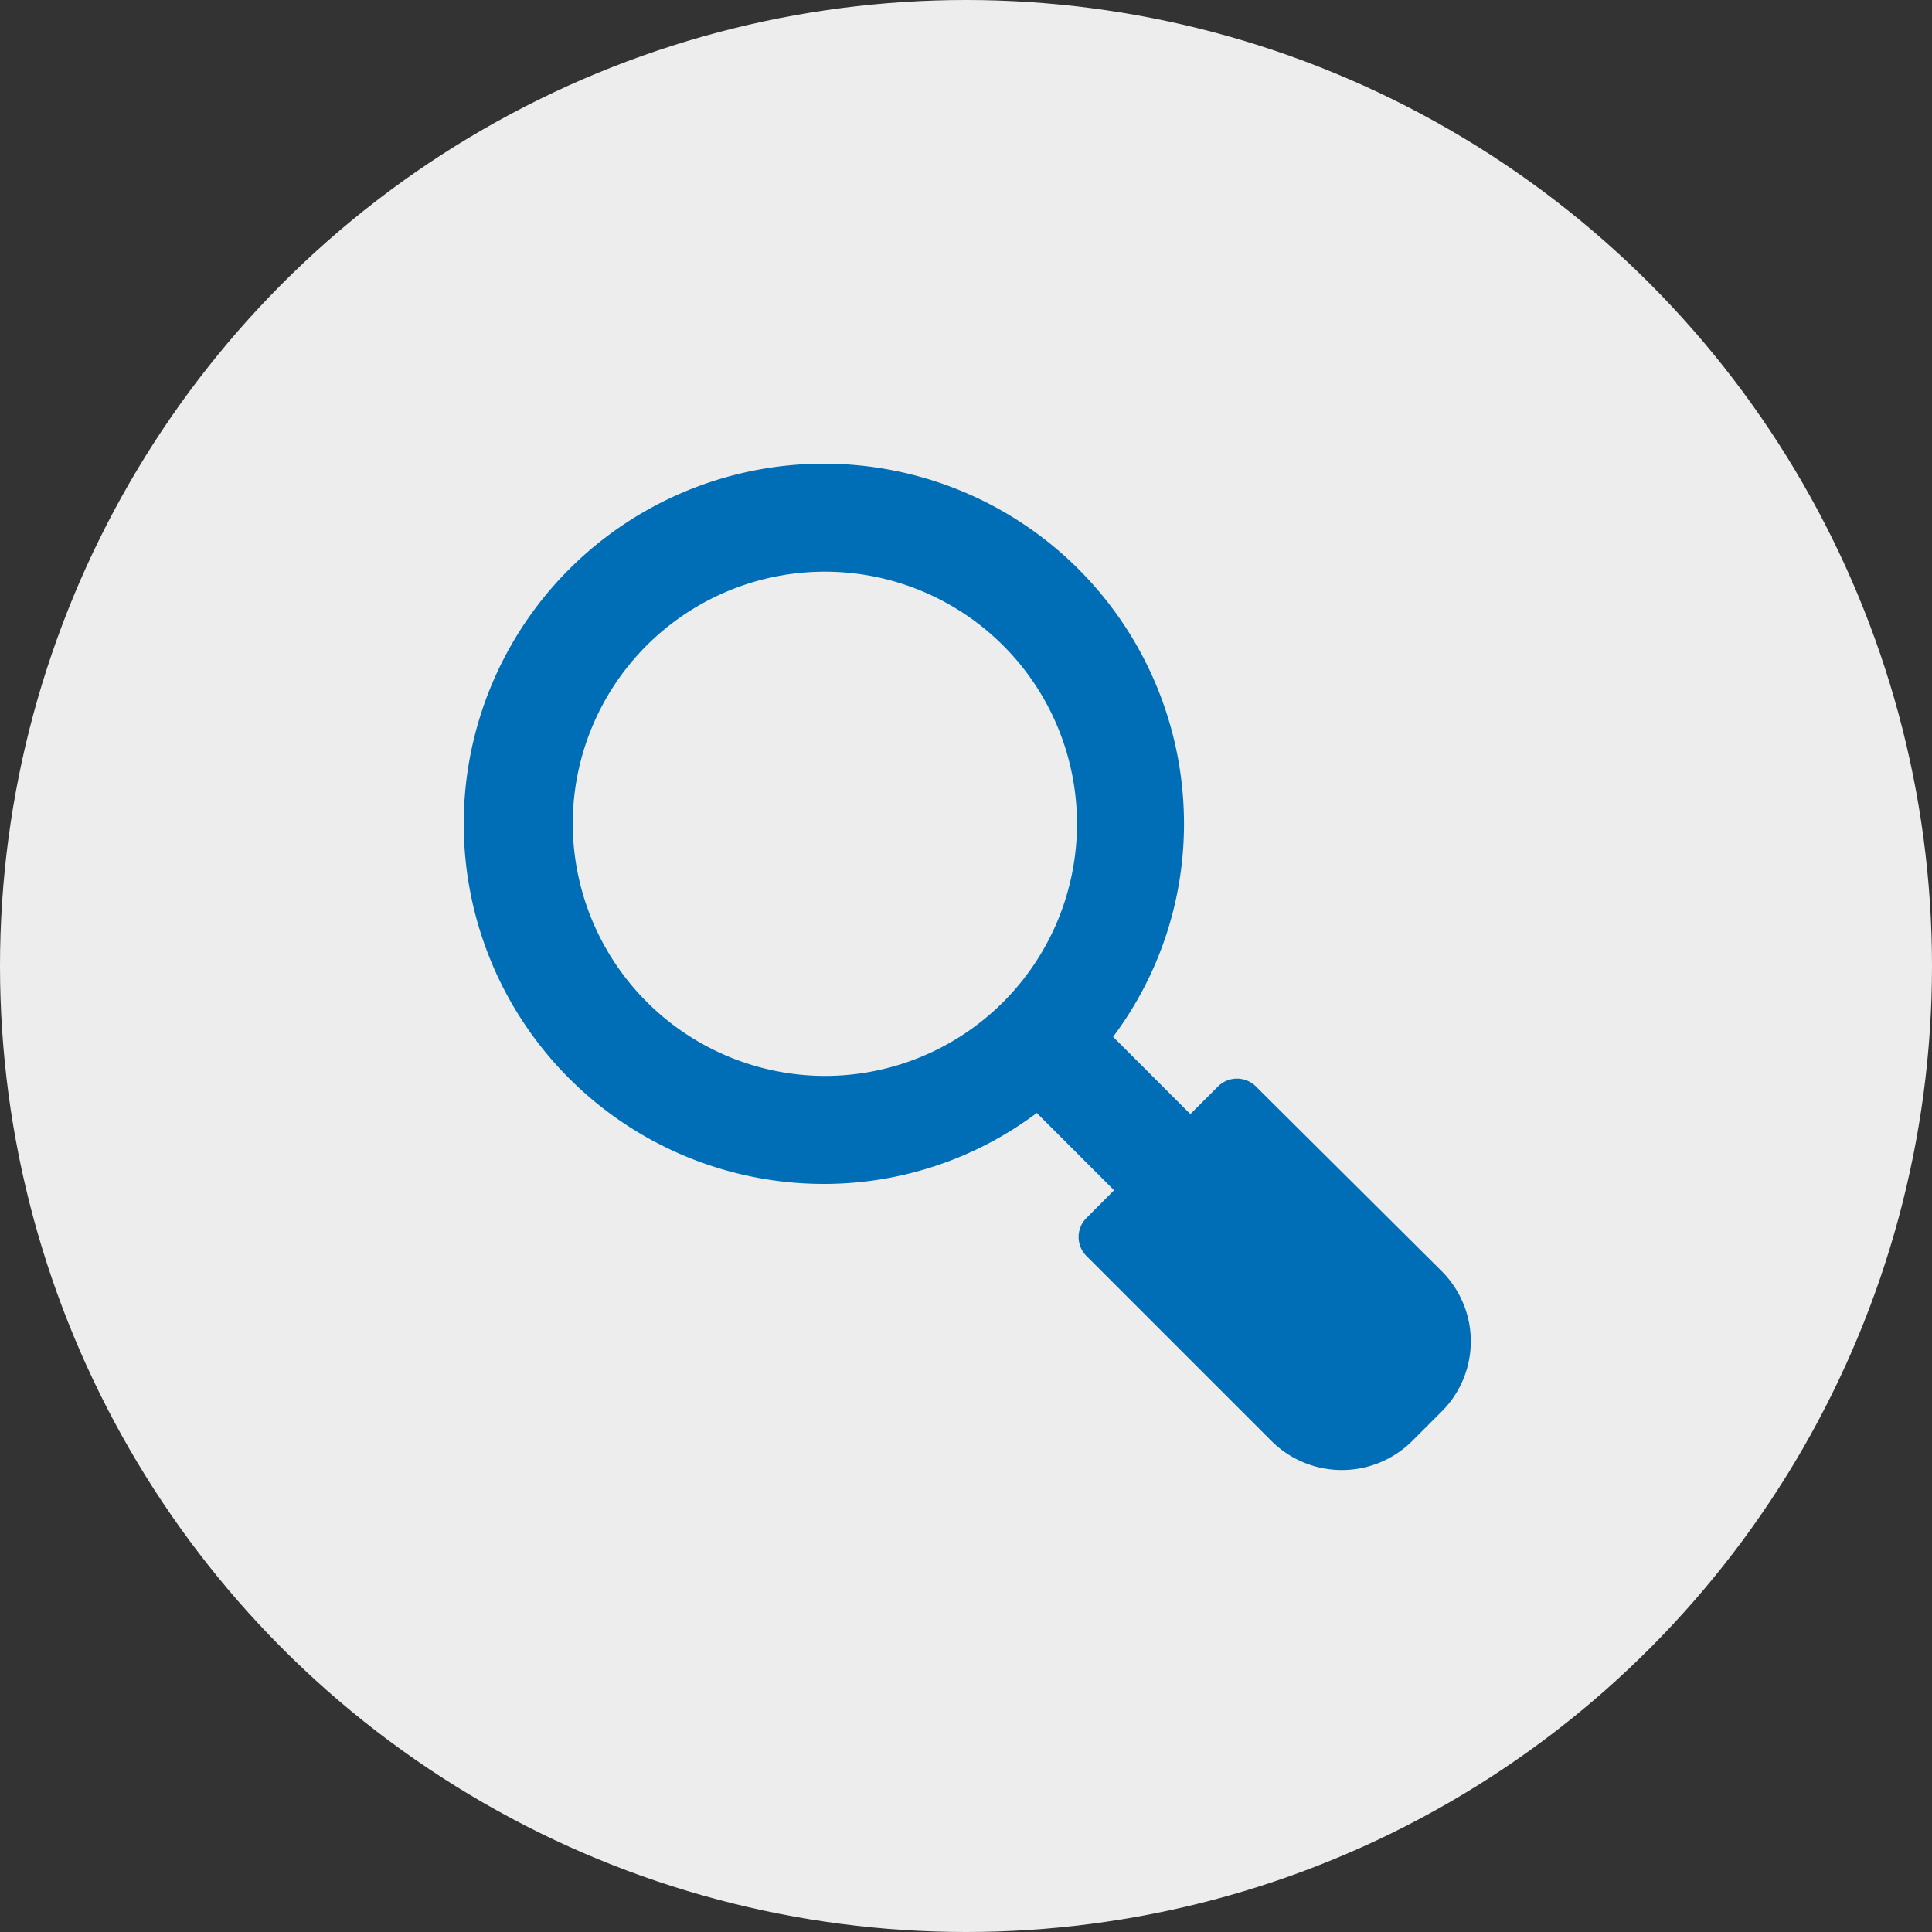
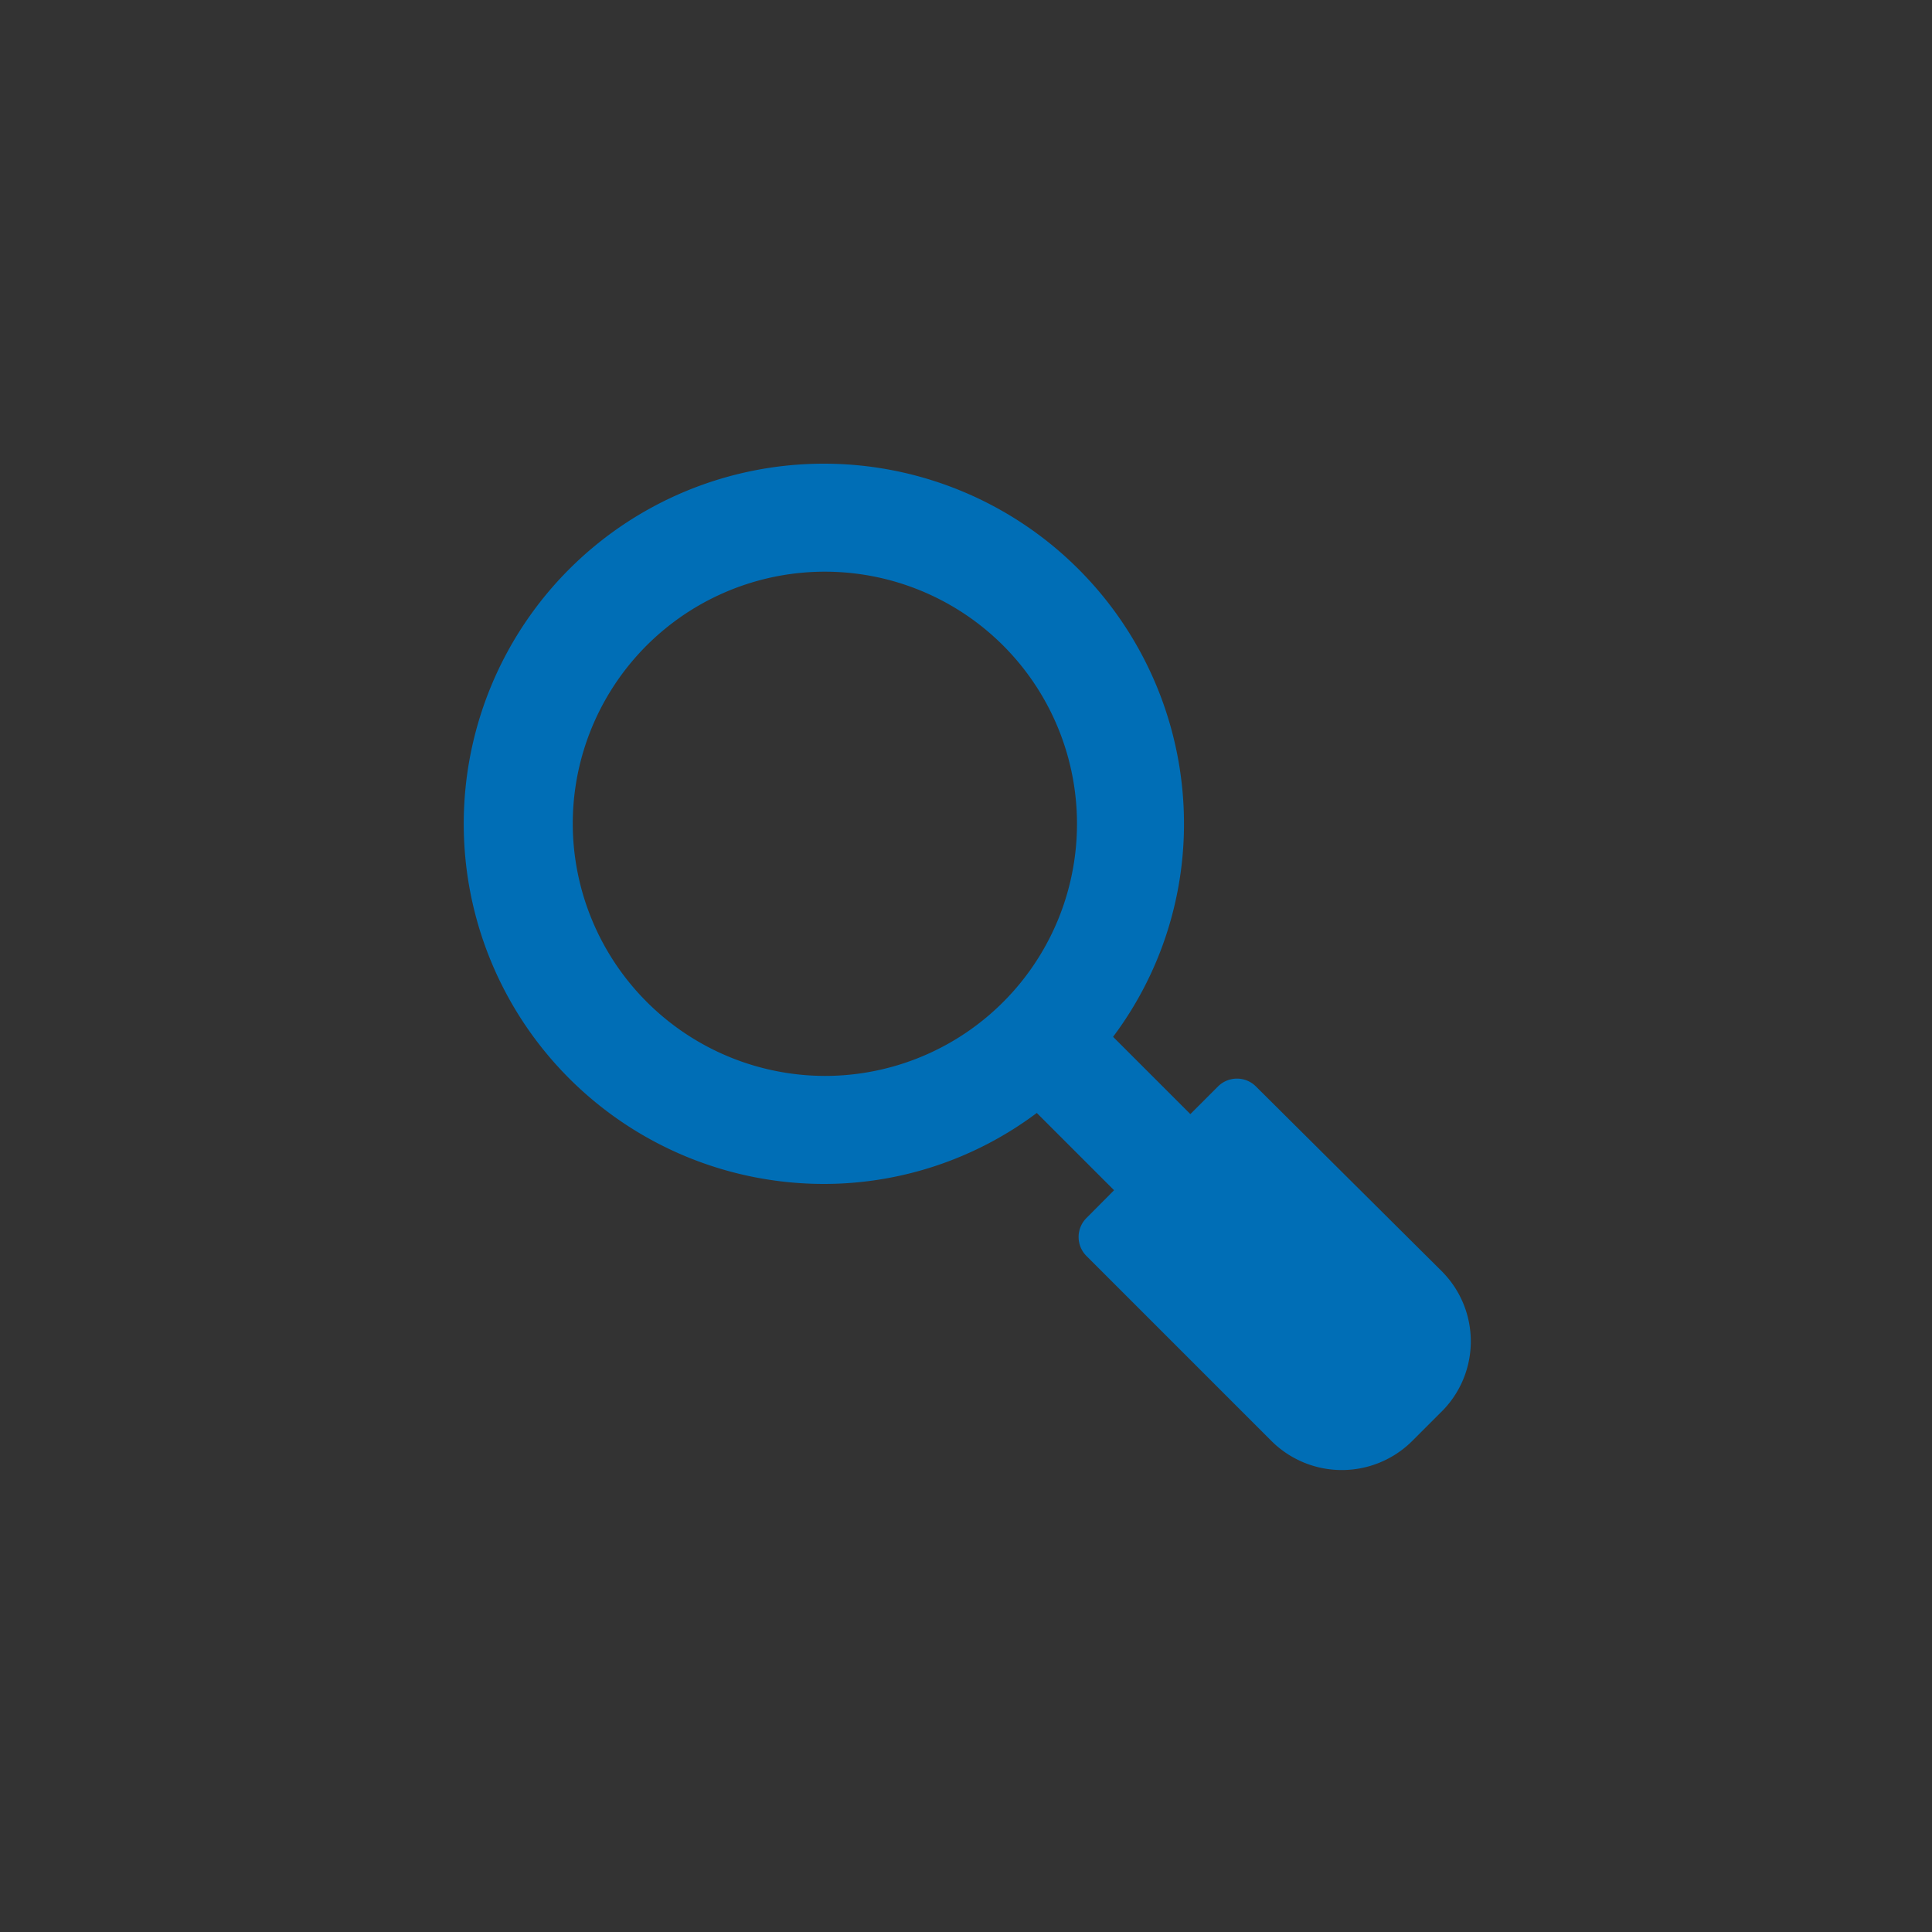
<svg xmlns="http://www.w3.org/2000/svg" width="125" height="125" viewBox="0 0 125 125">
  <rect x="0" y="0" width="125" height="125" fill="#333333" stroke="none" />
  <defs>
    <style>
      .cls-1 {
        fill: #ededed;
      }

      .cls-2 {
        fill: #006eb6;
      }
    </style>
  </defs>
  <g id="Group_111" data-name="Group 111" transform="translate(-420 -1841)">
-     <circle id="Ellipse_11" data-name="Ellipse 11" class="cls-1" cx="62.5" cy="62.5" r="62.5" transform="translate(420 1841)" />
    <path id="Path_123" data-name="Path 123" class="cls-2" d="M146.77,66.293,134.708,54.3a1.737,1.737,0,0,0-2.467,0l-1.782,1.782-5-5A22.948,22.948,0,0,0,130.047,37.3a23.3,23.3,0,1,0-23.3,23.3,22.949,22.949,0,0,0,13.776-4.592l5,5L123.742,62.8a1.737,1.737,0,0,0,0,2.467l11.994,11.994a6.454,6.454,0,0,0,9.047,0l1.851-1.851a6.414,6.414,0,0,0,.136-9.115ZM90.5,37.3a16.312,16.312,0,1,1,16.31,16.312A16.351,16.351,0,0,1,90.5,37.3Z" transform="translate(366.557 1857)" />
  </g>
</svg>